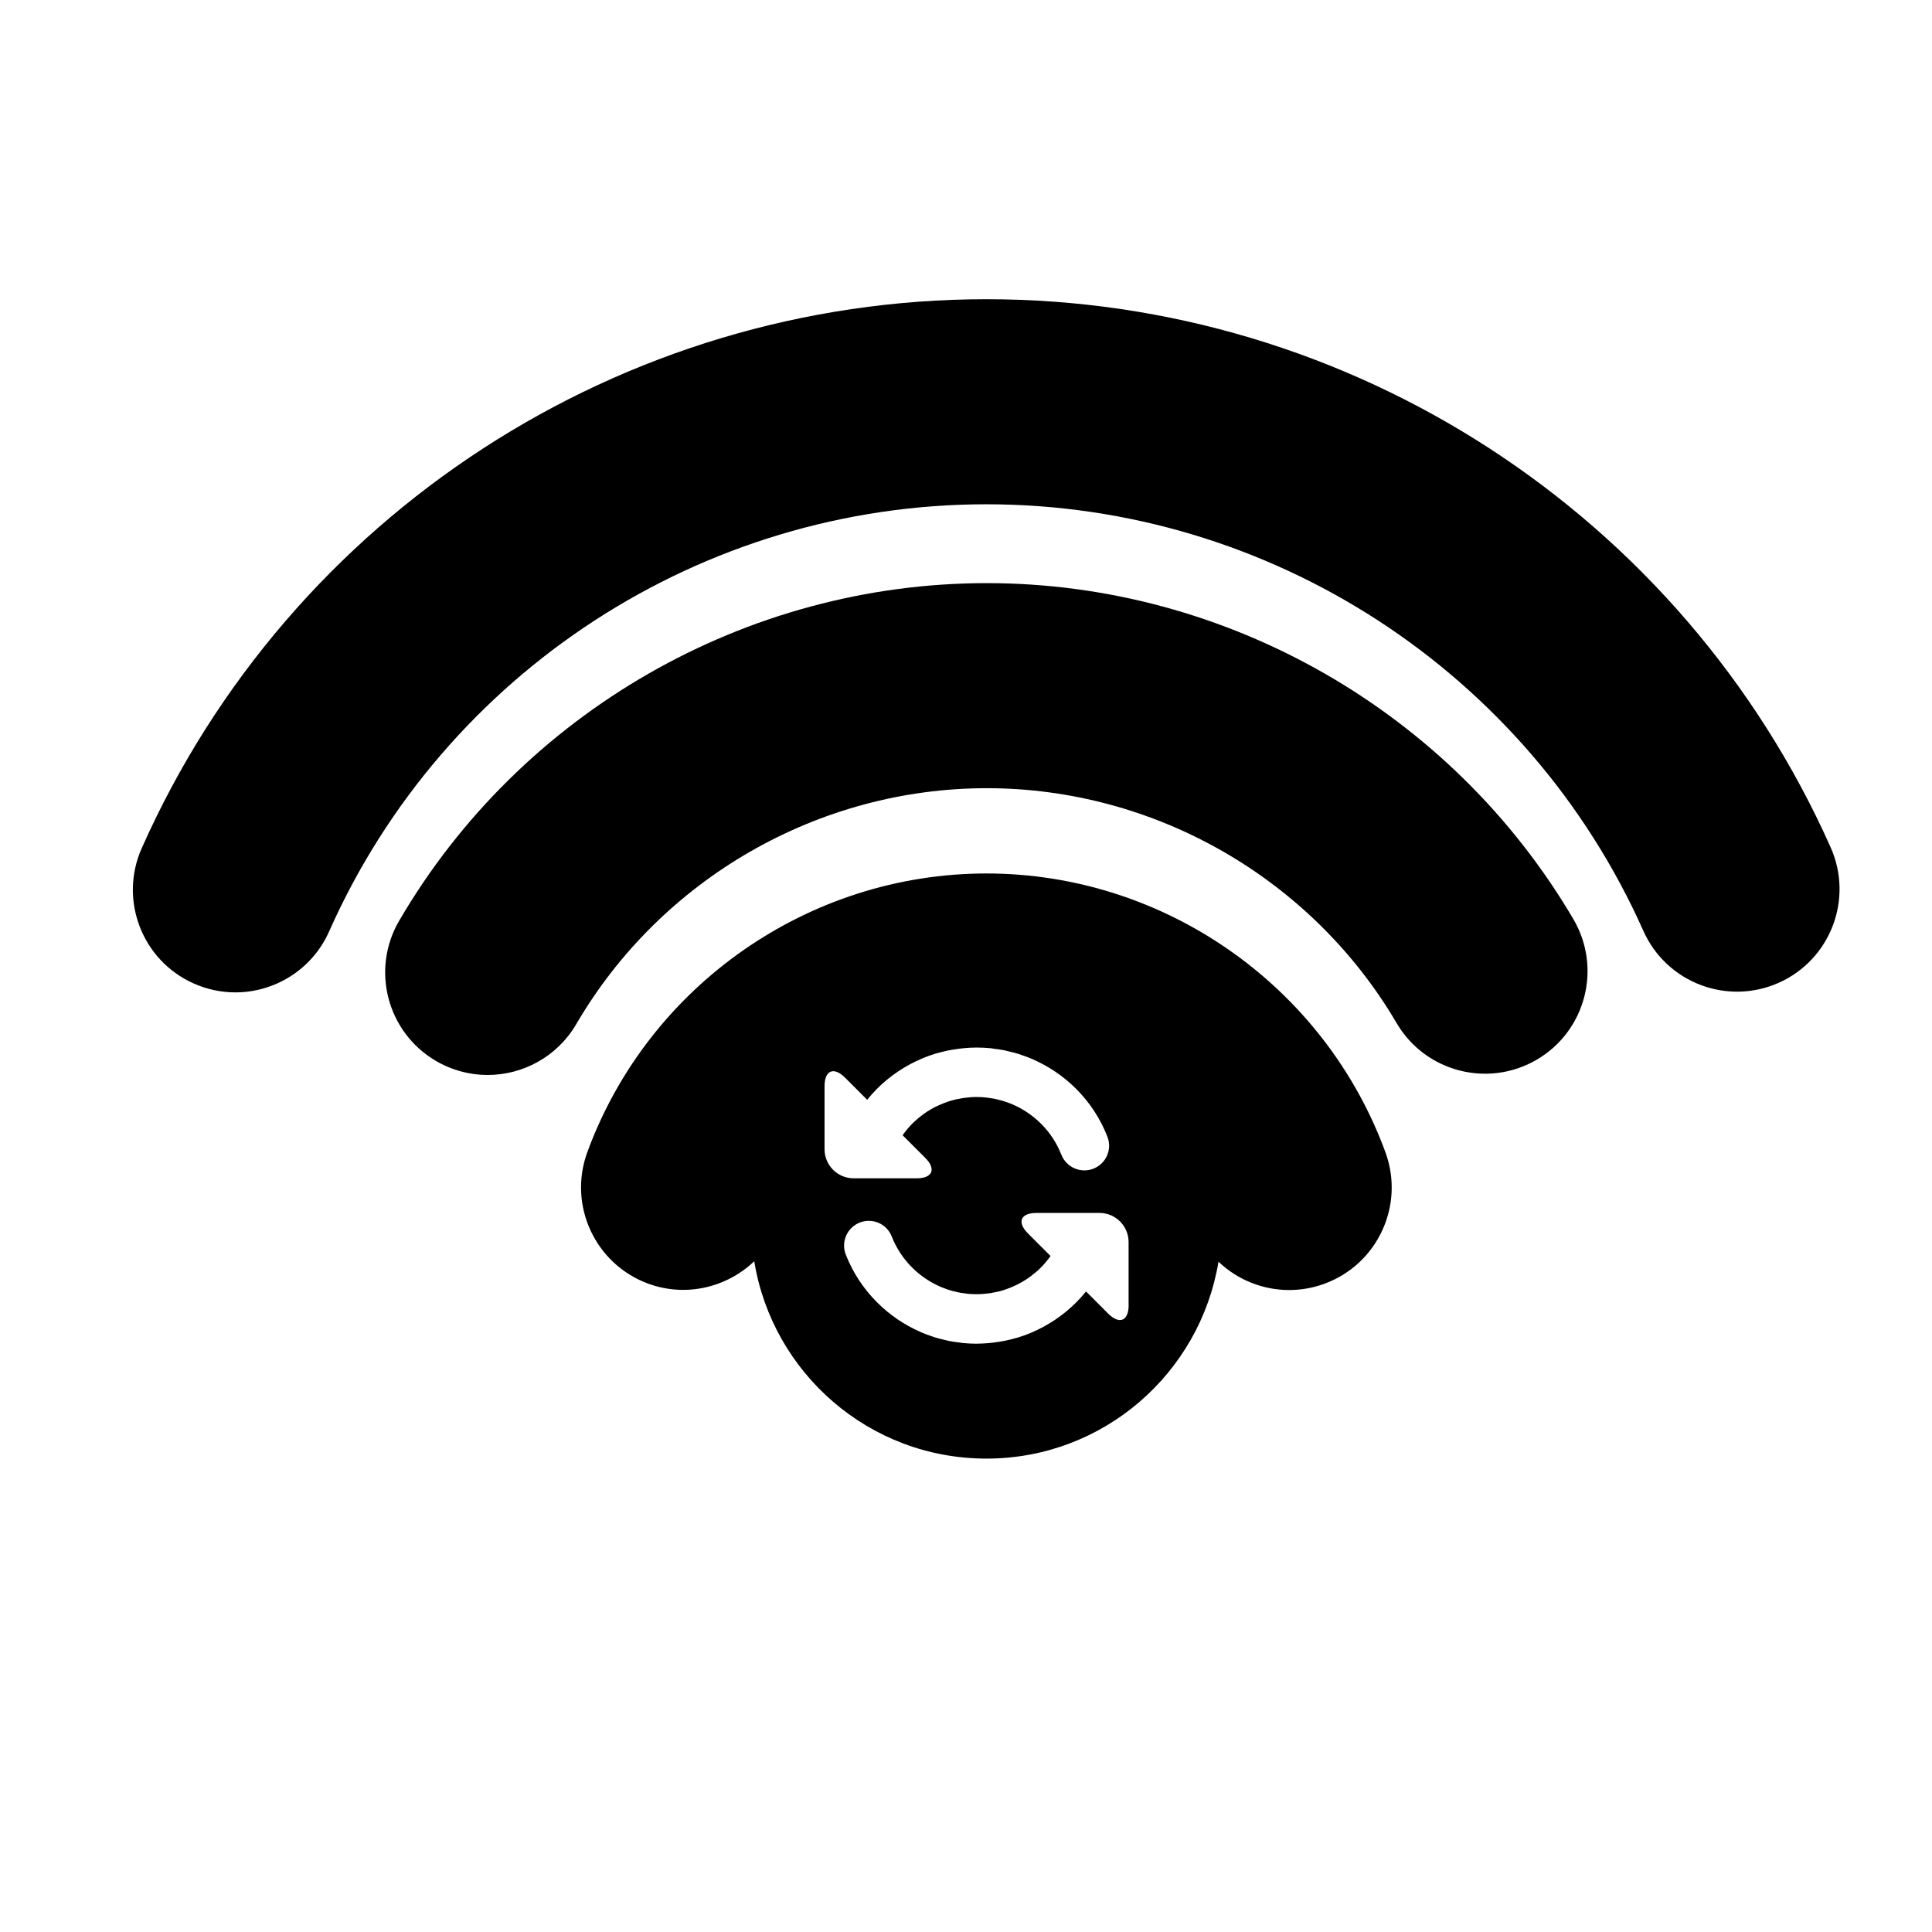
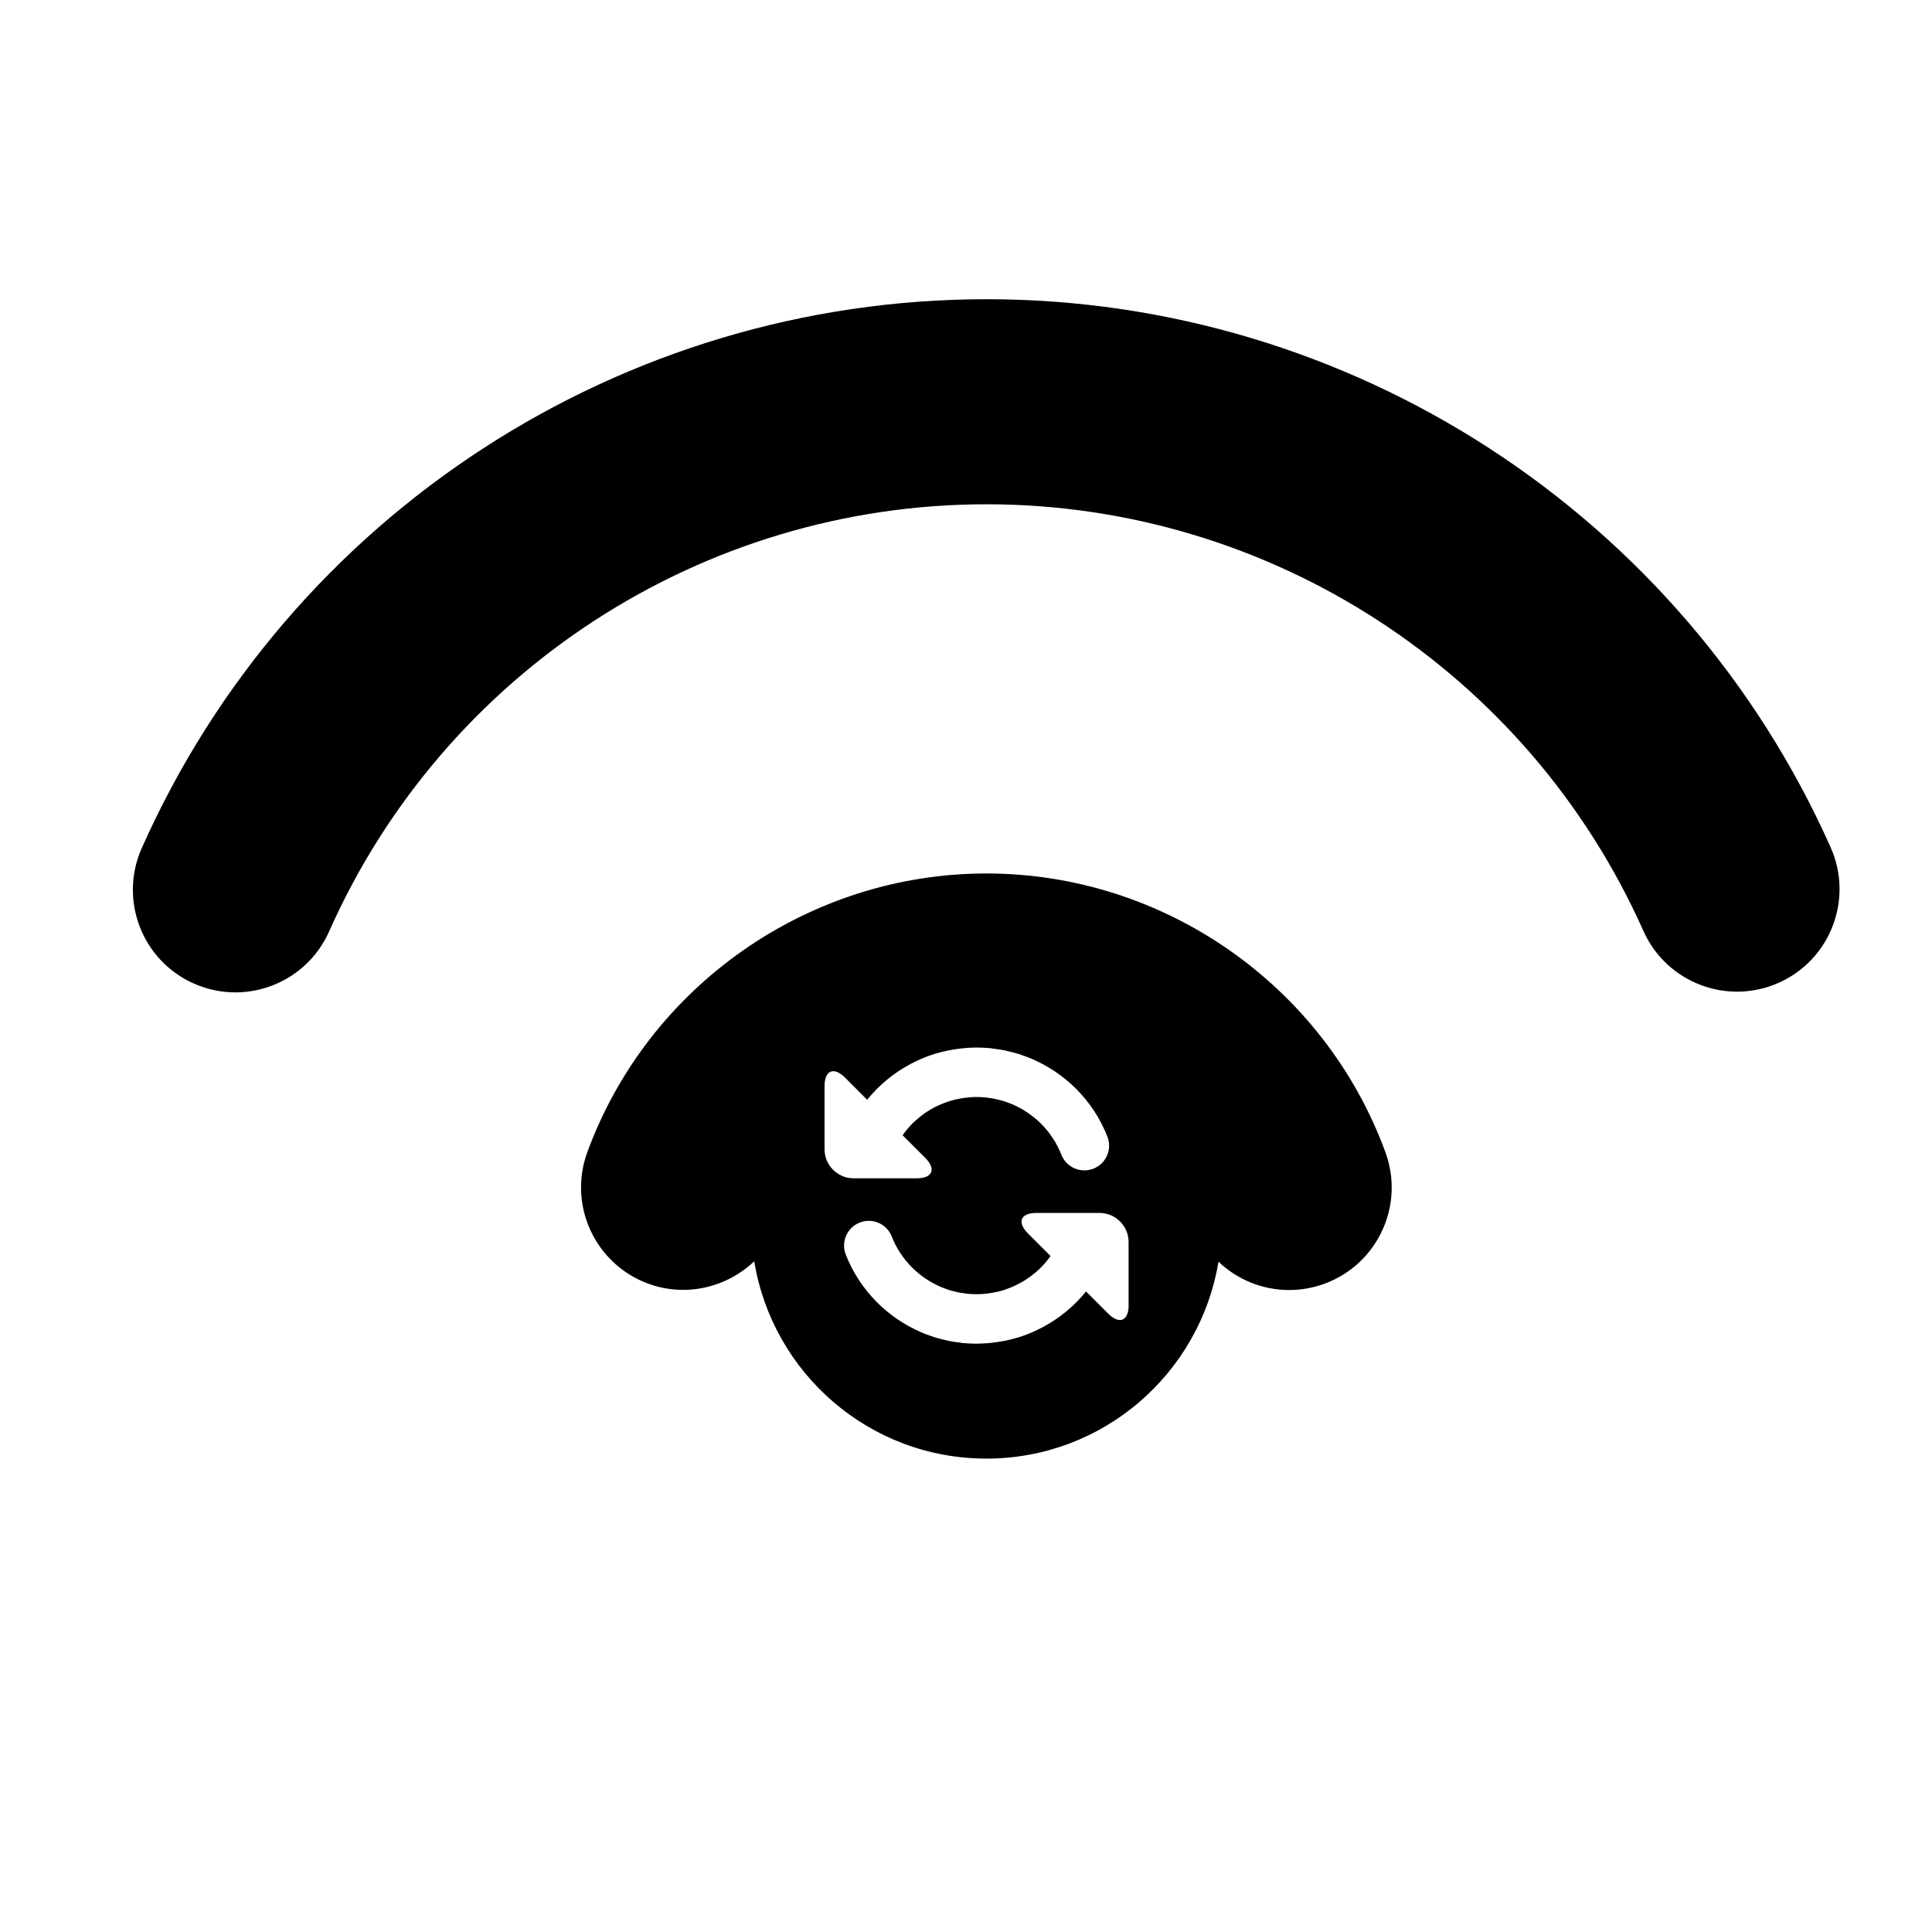
<svg xmlns="http://www.w3.org/2000/svg" version="1.1" id="Capa_1" x="0px" y="0px" viewBox="0 0 64 64" style="enable-background:new 0 0 64 64;" xml:space="preserve">
-   <path d="M50.913,35.1c1.617-0.95,2.158-3.031,1.209-4.649c-4.033-6.867-11.48-11.134-19.434-11.134  c-7.979,0-15.438,4.285-19.465,11.184c-0.946,1.619-0.399,3.699,1.221,4.645c0.538,0.314,1.127,0.464,1.709,0.464  c1.168,0,2.305-0.604,2.937-1.685c2.814-4.821,8.025-7.815,13.599-7.815c5.556,0,10.758,2.981,13.576,7.781  C47.214,35.51,49.298,36.049,50.913,35.1z" />
  <path d="M32.676,9.912c-12.088,0-23.071,7.138-27.981,18.185c-0.762,1.714,0.01,3.722,1.724,4.483  c0.448,0.199,0.917,0.294,1.378,0.294c1.301,0,2.543-0.753,3.105-2.018c3.821-8.597,12.367-14.151,21.774-14.151  c9.395,0,17.936,5.547,21.762,14.13c0.764,1.714,2.772,2.483,4.485,1.721c1.714-0.764,2.482-2.772,1.72-4.485  C55.726,17.04,44.748,9.912,32.676,9.912z" />
  <path d="M32.676,28.935c-5.883,0-11.194,3.71-13.22,9.231c-0.646,1.761,0.259,3.712,2.02,4.358c1.256,0.458,2.601,0.121,3.509-0.743  c0.605,3.706,3.812,6.537,7.691,6.537c3.871,0,7.075-2.823,7.688-6.522c0.627,0.598,1.467,0.938,2.341,0.938  c0.389,0,0.783-0.067,1.169-0.208c1.761-0.646,2.665-2.596,2.02-4.357C43.869,32.646,38.557,28.935,32.676,28.935z M27.314,38.069  v-2.087c0-0.529,0.306-0.656,0.681-0.282l0.731,0.732c0.393-0.489,0.878-0.886,1.422-1.178c0.008-0.004,0.017-0.009,0.024-0.013  c0.12-0.062,0.244-0.122,0.37-0.175c0.013-0.006,0.025-0.011,0.039-0.017c0.133-0.055,0.269-0.104,0.407-0.146  c0.012-0.003,0.024-0.005,0.034-0.009c0.118-0.034,0.239-0.064,0.36-0.09c0.043-0.009,0.085-0.018,0.129-0.024  c0.096-0.017,0.192-0.031,0.29-0.043c0.045-0.006,0.089-0.012,0.134-0.015c0.127-0.012,0.255-0.02,0.386-0.02  c0.01,0,0.02-0.001,0.028-0.001c0.159,0,0.317,0.009,0.474,0.023c0.038,0.005,0.074,0.013,0.111,0.018  c0.119,0.015,0.237,0.03,0.354,0.054c0.037,0.008,0.074,0.02,0.11,0.028c0.117,0.026,0.233,0.056,0.349,0.091  c0.029,0.009,0.057,0.021,0.086,0.031c0.121,0.04,0.24,0.083,0.357,0.134c0.006,0.003,0.012,0.004,0.018,0.007  c0.007,0.003,0.013,0.007,0.021,0.011c0.52,0.23,1,0.554,1.415,0.967c0.455,0.455,0.806,0.989,1.039,1.587  c0.167,0.421-0.04,0.896-0.462,1.062c-0.421,0.165-0.896-0.042-1.062-0.463c-0.152-0.386-0.378-0.732-0.674-1.027  c-0.276-0.275-0.597-0.49-0.944-0.64c-0.068-0.03-0.139-0.055-0.21-0.079c-0.026-0.009-0.053-0.021-0.08-0.028  c-0.06-0.02-0.122-0.034-0.183-0.049c-0.038-0.009-0.075-0.019-0.114-0.028c-0.053-0.011-0.106-0.017-0.162-0.025  c-0.045-0.006-0.091-0.016-0.138-0.02c-0.096-0.011-0.191-0.015-0.29-0.015c-0.004,0-0.008-0.001-0.013-0.001  c-0.138,0-0.273,0.013-0.407,0.03c-0.033,0.005-0.066,0.01-0.1,0.016c-0.128,0.021-0.255,0.049-0.379,0.087  c-0.02,0.006-0.039,0.014-0.059,0.02c-0.102,0.035-0.202,0.074-0.299,0.118c-0.042,0.02-0.083,0.038-0.125,0.058  c-0.092,0.047-0.181,0.099-0.269,0.155c-0.053,0.034-0.104,0.072-0.155,0.109c-0.058,0.045-0.116,0.089-0.171,0.137  c-0.047,0.04-0.093,0.081-0.138,0.124c-0.128,0.126-0.244,0.265-0.349,0.413l0.746,0.746c0.375,0.374,0.248,0.681-0.281,0.681  h-2.088C27.747,39.033,27.314,38.601,27.314,38.069z M37.388,43.231c0,0.53-0.306,0.657-0.681,0.281l-0.731-0.731  c-0.393,0.489-0.878,0.886-1.424,1.178c-0.007,0.004-0.014,0.008-0.02,0.011c-0.123,0.064-0.249,0.125-0.377,0.179l-0.032,0.014  c-0.134,0.055-0.273,0.104-0.412,0.147c-0.009,0.002-0.016,0.004-0.024,0.005c-0.122,0.037-0.246,0.068-0.372,0.094  c-0.04,0.008-0.081,0.017-0.122,0.023c-0.098,0.018-0.197,0.031-0.296,0.044c-0.043,0.005-0.087,0.011-0.129,0.015  c-0.129,0.011-0.26,0.018-0.392,0.019c-0.009,0-0.017,0.002-0.025,0.002c-0.16,0-0.317-0.01-0.474-0.024  c-0.03-0.004-0.059-0.01-0.089-0.015c-0.126-0.014-0.253-0.031-0.375-0.057c-0.033-0.007-0.065-0.017-0.097-0.024  c-0.122-0.028-0.243-0.057-0.362-0.095c-0.026-0.008-0.05-0.019-0.077-0.027c-0.124-0.041-0.247-0.086-0.367-0.138  c-0.005-0.002-0.011-0.004-0.017-0.008c-0.006-0.002-0.012-0.007-0.019-0.01c-0.521-0.229-1-0.553-1.415-0.967  c-0.457-0.456-0.807-0.99-1.041-1.586c-0.166-0.421,0.042-0.896,0.462-1.062c0.42-0.166,0.896,0.041,1.061,0.463  c0.151,0.385,0.378,0.73,0.675,1.028c0.276,0.274,0.598,0.489,0.945,0.639c0.069,0.029,0.137,0.055,0.206,0.079  c0.028,0.008,0.055,0.02,0.082,0.028c0.062,0.019,0.125,0.033,0.188,0.049c0.036,0.008,0.072,0.021,0.108,0.026  c0.058,0.012,0.116,0.021,0.173,0.027c0.042,0.006,0.085,0.015,0.127,0.019c0.101,0.01,0.202,0.015,0.305,0.015  c0.137,0,0.272-0.012,0.406-0.028c0.033-0.006,0.067-0.011,0.1-0.016c0.129-0.022,0.256-0.049,0.379-0.087  c0.021-0.006,0.042-0.015,0.063-0.023c0.1-0.033,0.198-0.071,0.294-0.115c0.042-0.02,0.084-0.039,0.126-0.061  c0.09-0.045,0.176-0.096,0.261-0.149c0.058-0.036,0.113-0.077,0.168-0.118c0.055-0.041,0.11-0.084,0.164-0.13  c0.048-0.041,0.096-0.083,0.142-0.128c0.128-0.126,0.243-0.263,0.348-0.409l-0.747-0.747c-0.374-0.375-0.248-0.681,0.282-0.681  h2.088c0.529,0,0.962,0.433,0.962,0.963V43.231z" />
</svg>